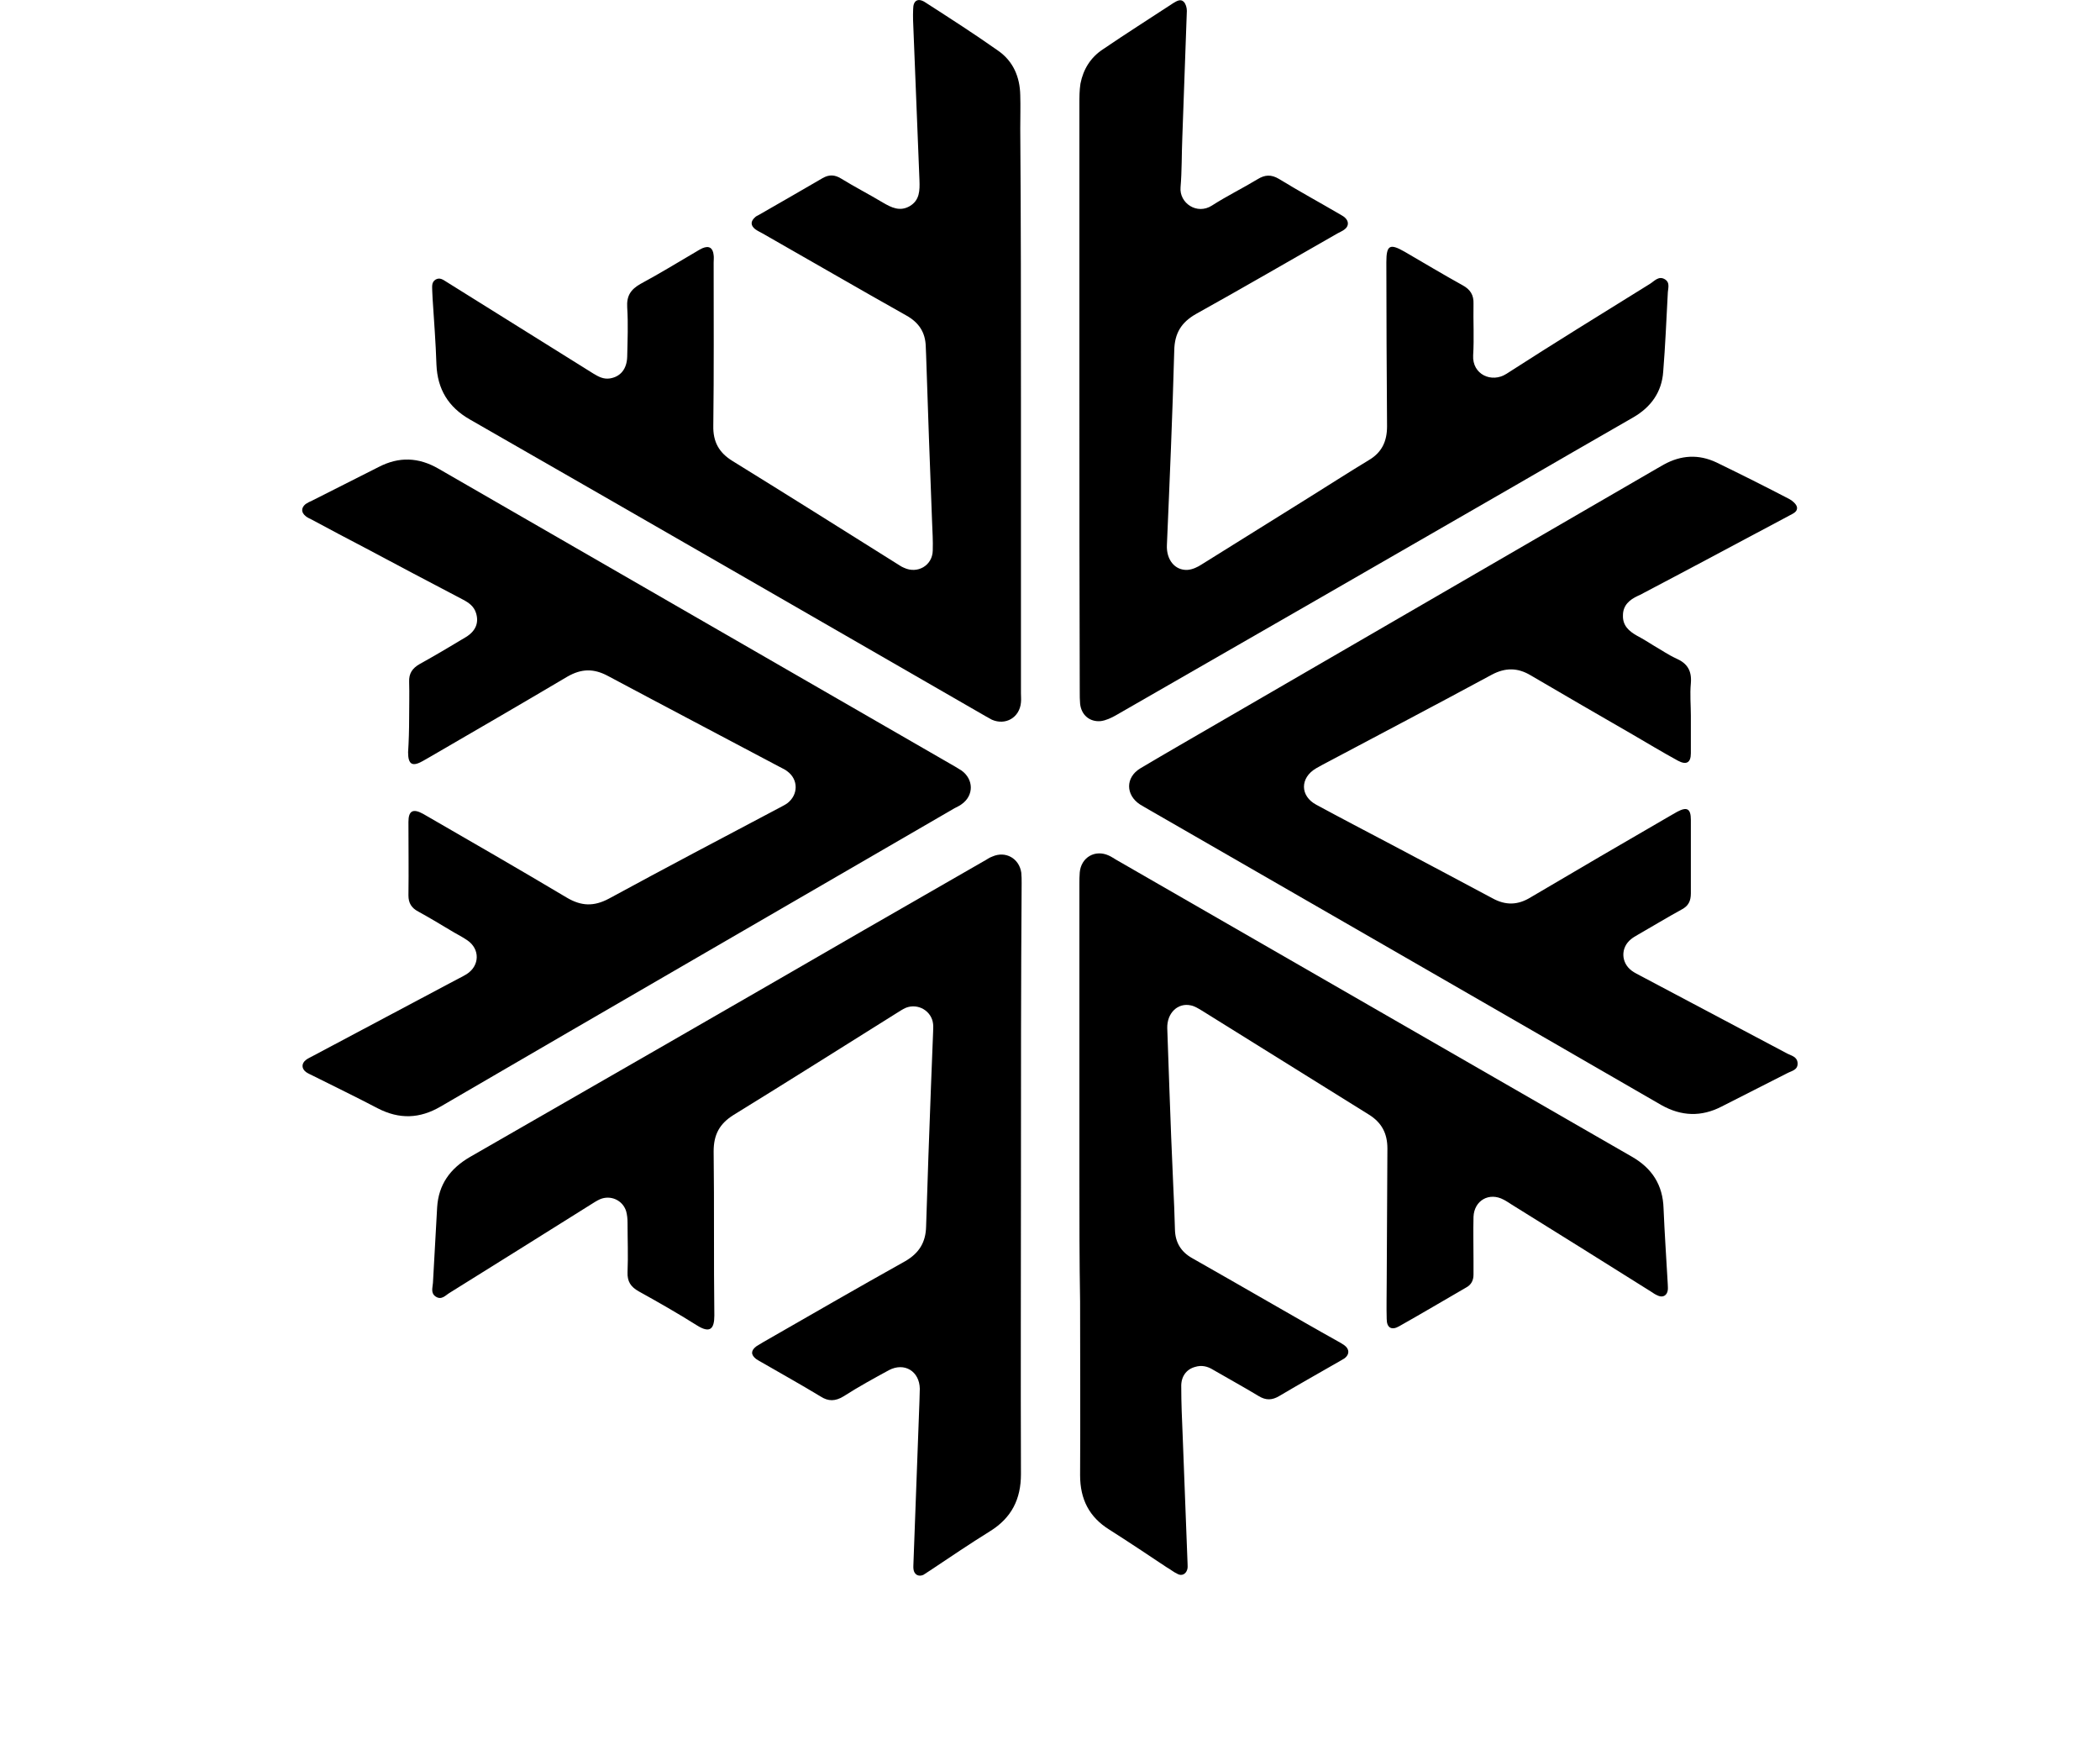
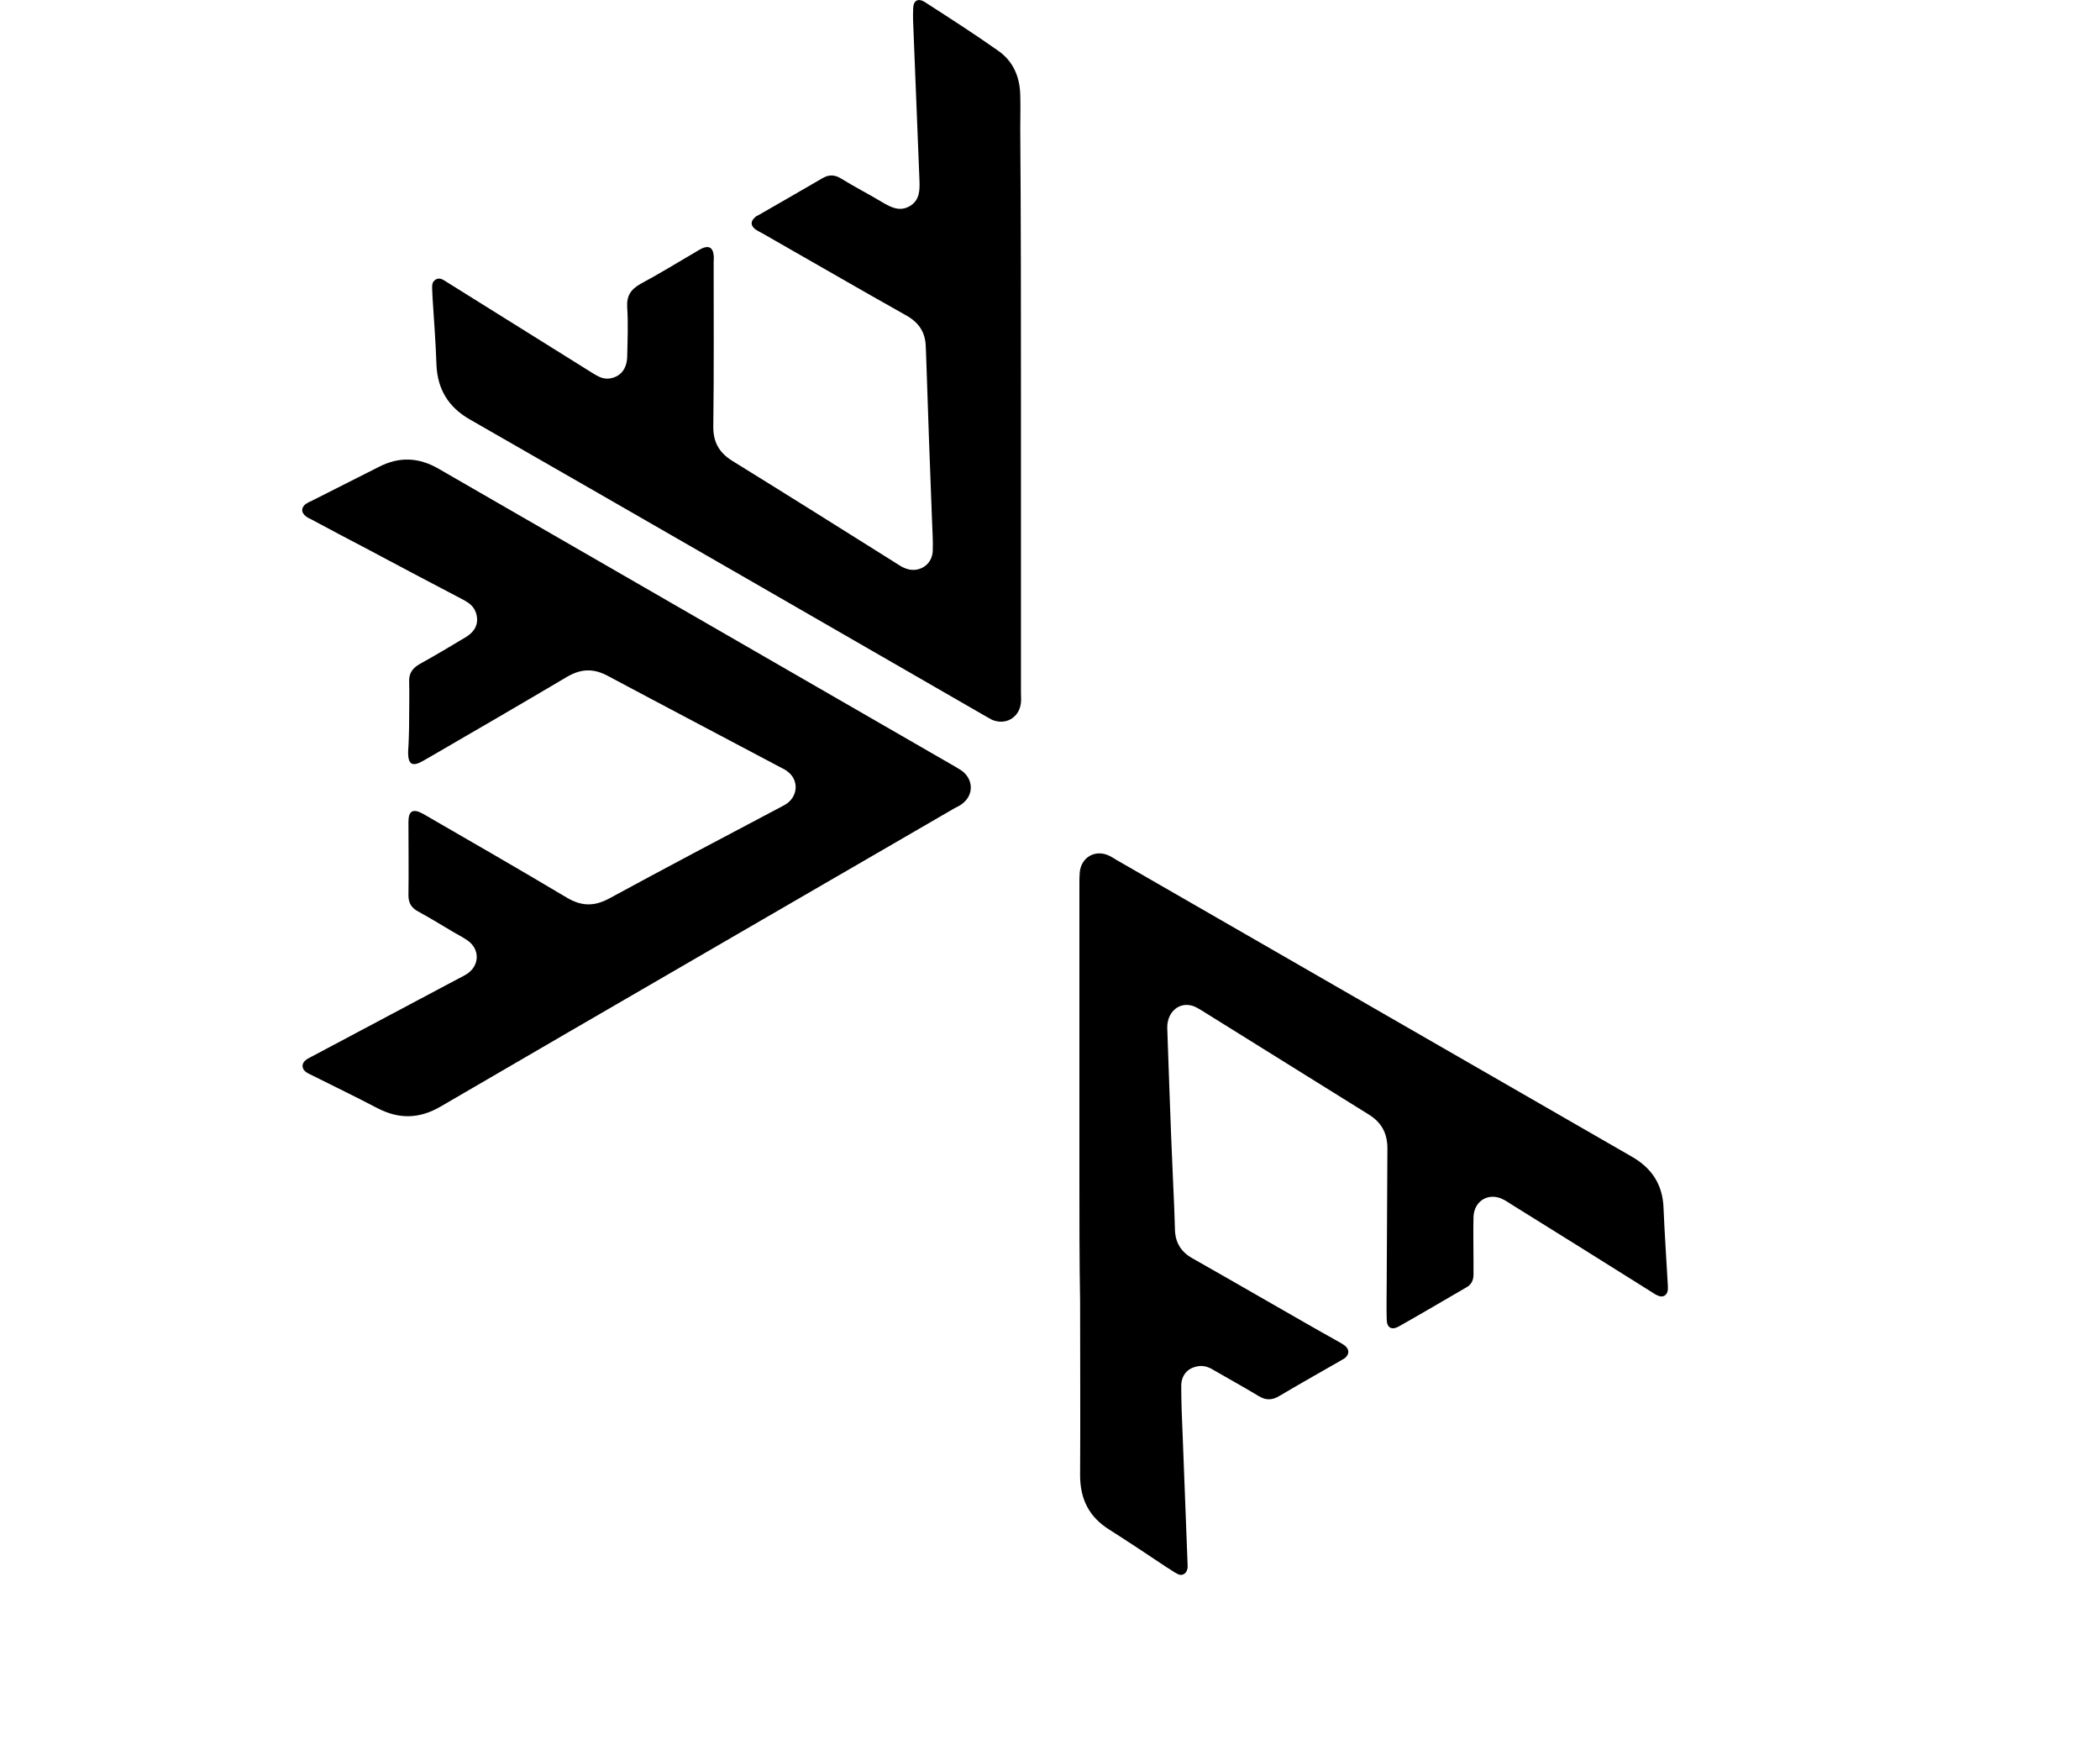
<svg xmlns="http://www.w3.org/2000/svg" version="1.1" id="Calque_1" x="0px" y="0px" viewBox="0 0 60 50" style="enable-background:new 0 0 60 50;" xml:space="preserve">
  <g>
    <path d="M11.69,20.5c0-0.34,0.01-0.68,0-1.02c-0.01-0.24,0.09-0.39,0.3-0.51c0.45-0.25,0.89-0.51,1.32-0.77   c0.28-0.17,0.38-0.41,0.29-0.69c-0.06-0.19-0.2-0.29-0.37-0.38c-0.94-0.49-1.88-0.99-2.82-1.49c-0.5-0.26-0.99-0.52-1.49-0.79   c-0.06-0.03-0.13-0.06-0.18-0.1c-0.14-0.11-0.14-0.24-0.01-0.35c0.06-0.04,0.12-0.07,0.19-0.1c0.63-0.32,1.27-0.64,1.9-0.96   c0.58-0.3,1.14-0.28,1.71,0.05c4.92,2.84,9.84,5.67,14.76,8.51c0.06,0.04,0.12,0.07,0.18,0.11c0.35,0.25,0.36,0.71,0.01,0.96   c-0.06,0.05-0.14,0.08-0.21,0.12c-4.89,2.84-9.79,5.67-14.68,8.52c-0.6,0.35-1.18,0.37-1.8,0.05c-0.61-0.32-1.23-0.62-1.85-0.93   c-0.06-0.03-0.13-0.06-0.19-0.1c-0.14-0.1-0.14-0.25-0.01-0.35c0.06-0.05,0.14-0.08,0.21-0.12c1.38-0.73,2.76-1.47,4.14-2.2   c0.08-0.04,0.16-0.08,0.24-0.13c0.38-0.24,0.39-0.72,0.02-0.97c-0.16-0.11-0.33-0.19-0.49-0.29c-0.3-0.18-0.6-0.36-0.91-0.53   c-0.19-0.1-0.28-0.24-0.28-0.46c0.01-0.7,0-1.4,0-2.1c0-0.32,0.13-0.39,0.42-0.23c1.37,0.79,2.74,1.58,4.1,2.39   c0.42,0.25,0.78,0.26,1.21,0.03c1.62-0.88,3.25-1.74,4.88-2.6c0.07-0.04,0.14-0.07,0.21-0.12c0.32-0.24,0.33-0.68,0-0.92   c-0.06-0.05-0.14-0.08-0.21-0.12c-1.64-0.87-3.28-1.73-4.91-2.6c-0.41-0.22-0.76-0.21-1.16,0.02c-1.3,0.77-2.61,1.53-3.92,2.29   c-0.07,0.04-0.14,0.08-0.21,0.12c-0.3,0.17-0.42,0.1-0.42-0.25C11.68,21.18,11.69,20.84,11.69,20.5z" />
-     <path d="M29.17,33.69c0,2.81-0.01,5.61,0,8.42c0,0.72-0.27,1.25-0.88,1.63c-0.58,0.36-1.14,0.74-1.71,1.12   c-0.07,0.04-0.13,0.09-0.2,0.13c-0.14,0.06-0.26-0.01-0.28-0.16c-0.01-0.07,0-0.14,0-0.21c0.06-1.53,0.11-3.06,0.17-4.59   c0-0.12,0.01-0.24,0.01-0.36c-0.01-0.5-0.44-0.76-0.88-0.53c-0.44,0.24-0.88,0.48-1.3,0.75c-0.23,0.14-0.43,0.15-0.66,0   c-0.56-0.34-1.12-0.65-1.69-0.98c-0.05-0.03-0.11-0.06-0.15-0.09c-0.15-0.12-0.15-0.24,0.01-0.36c0.06-0.04,0.12-0.07,0.18-0.11   c1.36-0.78,2.71-1.56,4.07-2.32c0.4-0.23,0.59-0.54,0.6-0.99c0.04-1.34,0.09-2.68,0.14-4.02c0.02-0.51,0.04-1.02,0.06-1.53   c0-0.08,0.01-0.16,0-0.24c-0.04-0.37-0.43-0.6-0.78-0.46c-0.09,0.04-0.18,0.1-0.26,0.15c-1.55,0.97-3.1,1.95-4.66,2.91   c-0.4,0.25-0.57,0.56-0.57,1.04c0.02,1.56,0,3.13,0.02,4.69c0,0.38-0.12,0.52-0.5,0.28c-0.54-0.34-1.1-0.66-1.66-0.97   c-0.23-0.13-0.33-0.28-0.32-0.55c0.02-0.47,0-0.94,0-1.41c0-0.11-0.01-0.22-0.04-0.33c-0.1-0.32-0.45-0.47-0.75-0.34   c-0.09,0.04-0.18,0.1-0.26,0.15c-1.34,0.84-2.68,1.68-4.03,2.52c-0.12,0.07-0.23,0.22-0.4,0.11c-0.15-0.1-0.09-0.25-0.08-0.39   c0.04-0.72,0.08-1.44,0.12-2.16c0.04-0.65,0.37-1.11,0.94-1.44c3.76-2.16,7.52-4.32,11.27-6.49c1.14-0.65,2.27-1.31,3.41-1.96   c0.08-0.04,0.15-0.1,0.24-0.13c0.38-0.17,0.77,0.05,0.83,0.46c0.01,0.1,0.01,0.2,0.01,0.3C29.17,28.03,29.17,30.86,29.17,33.69z" />
    <path d="M29.17,11.35c0,2.82,0,5.63,0,8.45c0,0.09,0.01,0.18,0,0.27c-0.04,0.43-0.44,0.66-0.83,0.49c-0.06-0.03-0.12-0.07-0.18-0.1   c-4.91-2.83-9.82-5.66-14.74-8.48c-0.61-0.35-0.92-0.86-0.95-1.56c-0.02-0.63-0.07-1.26-0.11-1.89c0-0.07-0.01-0.14-0.01-0.21   c0-0.12-0.03-0.25,0.09-0.33c0.13-0.08,0.23,0.01,0.33,0.07c0.6,0.38,1.21,0.75,1.81,1.13c0.79,0.49,1.58,0.99,2.37,1.48   c0.15,0.09,0.29,0.17,0.48,0.14c0.3-0.05,0.48-0.27,0.49-0.62c0.01-0.47,0.03-0.94,0-1.41c-0.02-0.33,0.1-0.51,0.38-0.67   c0.54-0.29,1.06-0.61,1.59-0.92c0.06-0.04,0.12-0.07,0.18-0.1c0.19-0.08,0.3-0.01,0.32,0.2c0.01,0.07,0,0.14,0,0.21   c0,1.55,0.01,3.11-0.01,4.66c-0.01,0.46,0.16,0.77,0.55,1.01c1.57,0.97,3.13,1.95,4.69,2.93c0.07,0.04,0.13,0.09,0.21,0.12   c0.38,0.18,0.81-0.06,0.82-0.49c0.01-0.28-0.01-0.56-0.02-0.84c-0.06-1.58-0.12-3.16-0.17-4.75c0-0.08-0.01-0.16-0.01-0.24   c-0.01-0.41-0.2-0.69-0.56-0.89c-1.37-0.77-2.73-1.56-4.1-2.34c-0.07-0.04-0.14-0.07-0.21-0.12c-0.14-0.11-0.14-0.23,0-0.35   c0.03-0.03,0.07-0.04,0.1-0.06c0.61-0.35,1.22-0.7,1.82-1.05c0.19-0.11,0.35-0.1,0.53,0.01c0.39,0.24,0.8,0.45,1.2,0.69   c0.24,0.14,0.48,0.26,0.76,0.1c0.29-0.17,0.29-0.45,0.28-0.74c-0.06-1.42-0.11-2.84-0.17-4.26c-0.01-0.21-0.02-0.42-0.01-0.63   c0-0.25,0.14-0.33,0.35-0.19c0.7,0.45,1.4,0.9,2.08,1.38c0.43,0.3,0.62,0.75,0.63,1.27c0.01,0.32,0,0.64,0,0.96   C29.17,6.24,29.17,8.8,29.17,11.35z" />
-     <path d="M48.31,20.44c0,0.36,0,0.72,0,1.08c0,0.27-0.13,0.34-0.37,0.21c-0.44-0.24-0.87-0.5-1.3-0.75   c-0.97-0.56-1.94-1.12-2.91-1.69c-0.37-0.22-0.72-0.22-1.1-0.02c-1.61,0.87-3.23,1.72-4.85,2.58c-0.06,0.03-0.12,0.07-0.18,0.1   c-0.46,0.27-0.46,0.79,0.01,1.04c0.72,0.39,1.45,0.77,2.17,1.15c0.96,0.51,1.91,1.01,2.86,1.52c0.38,0.21,0.73,0.2,1.1-0.03   c1.32-0.78,2.64-1.55,3.97-2.32c0.07-0.04,0.14-0.08,0.21-0.12c0.28-0.15,0.39-0.09,0.39,0.23c0,0.7,0,1.4,0,2.1   c0,0.22-0.07,0.36-0.26,0.46c-0.42,0.23-0.83,0.48-1.25,0.72c-0.07,0.04-0.14,0.08-0.2,0.13c-0.3,0.24-0.29,0.67,0.02,0.9   c0.08,0.06,0.17,0.1,0.26,0.15c1.4,0.74,2.79,1.48,4.19,2.22c0.12,0.06,0.28,0.09,0.29,0.27c0.01,0.2-0.17,0.22-0.3,0.29   c-0.62,0.32-1.25,0.63-1.87,0.95c-0.58,0.3-1.15,0.28-1.72-0.04c-4.93-2.85-9.87-5.69-14.8-8.53c-0.03-0.02-0.07-0.04-0.1-0.06   c-0.41-0.27-0.42-0.77,0.01-1.03c0.74-0.44,1.49-0.87,2.23-1.3c4.17-2.42,8.35-4.84,12.52-7.26c0.07-0.04,0.14-0.08,0.21-0.12   c0.49-0.27,0.99-0.3,1.5-0.06c0.7,0.34,1.4,0.69,2.09,1.05c0.09,0.05,0.19,0.14,0.21,0.22c0.03,0.14-0.11,0.19-0.22,0.25   c-1.39,0.74-2.77,1.48-4.16,2.21c-0.05,0.03-0.11,0.06-0.16,0.08c-0.24,0.11-0.43,0.27-0.43,0.56c-0.01,0.29,0.17,0.45,0.4,0.58   c0.17,0.09,0.33,0.19,0.49,0.29c0.21,0.12,0.41,0.26,0.63,0.36c0.32,0.14,0.45,0.35,0.42,0.71C48.28,19.84,48.31,20.14,48.31,20.44   z" />
    <path d="M30.84,33.7c0-2.82,0-5.63,0-8.45c0-0.11,0-0.22,0.01-0.33c0.04-0.43,0.44-0.66,0.83-0.48c0.07,0.03,0.14,0.08,0.21,0.12   c4.91,2.83,9.82,5.65,14.73,8.48c0.58,0.33,0.89,0.81,0.91,1.48c0.03,0.72,0.08,1.44,0.12,2.16c0,0.06,0.01,0.12,0,0.18   c-0.02,0.14-0.13,0.21-0.26,0.16c-0.08-0.03-0.16-0.08-0.23-0.13c-1.32-0.83-2.65-1.66-3.97-2.48c-0.08-0.05-0.15-0.1-0.23-0.14   c-0.41-0.22-0.84,0.02-0.86,0.49c-0.01,0.42,0,0.84,0,1.26c0,0.13,0,0.26,0,0.39c0,0.16-0.06,0.29-0.21,0.37   c-0.64,0.37-1.28,0.75-1.92,1.11c-0.21,0.12-0.35,0.04-0.35-0.21c-0.01-0.35,0-0.7,0-1.05c0.01-1.27,0.01-2.55,0.02-3.82   c0-0.43-0.16-0.74-0.53-0.97c-1.59-0.99-3.18-1.98-4.77-2.97c-0.1-0.06-0.21-0.13-0.32-0.15c-0.37-0.08-0.68,0.22-0.67,0.65   c0.02,0.57,0.04,1.14,0.06,1.71c0.03,0.92,0.07,1.84,0.11,2.76c0.02,0.43,0.04,0.86,0.05,1.29c0.01,0.36,0.17,0.63,0.49,0.81   c0.77,0.44,1.53,0.87,2.29,1.31c0.63,0.36,1.25,0.72,1.88,1.07c0.06,0.03,0.12,0.07,0.18,0.11c0.15,0.11,0.15,0.26,0.01,0.37   c-0.03,0.02-0.07,0.04-0.1,0.06c-0.59,0.34-1.18,0.67-1.77,1.02c-0.2,0.12-0.38,0.13-0.59,0c-0.43-0.26-0.87-0.5-1.3-0.75   c-0.16-0.1-0.33-0.14-0.52-0.08c-0.25,0.07-0.4,0.28-0.39,0.57c0,0.46,0.02,0.92,0.04,1.38c0.05,1.22,0.09,2.44,0.14,3.66   c0,0.06,0.01,0.12-0.01,0.18c-0.04,0.13-0.16,0.19-0.28,0.12c-0.11-0.05-0.2-0.13-0.31-0.19c-0.54-0.36-1.08-0.72-1.63-1.07   c-0.58-0.36-0.84-0.87-0.84-1.56c0.01-1.65,0-3.31,0-4.96C30.84,36.02,30.84,34.86,30.84,33.7z" />
-     <path d="M30.84,11.29c0-2.78,0-5.55,0-8.33c0-0.19,0-0.38,0.03-0.57c0.08-0.41,0.29-0.75,0.64-0.98c0.66-0.45,1.34-0.88,2.01-1.32   c0.1-0.06,0.21-0.13,0.3-0.04c0.06,0.06,0.09,0.17,0.09,0.26c-0.04,1.21-0.09,2.42-0.13,3.63c-0.02,0.47-0.01,0.94-0.05,1.41   c-0.04,0.45,0.47,0.8,0.9,0.52c0.42-0.27,0.87-0.49,1.3-0.75c0.21-0.13,0.39-0.14,0.61-0.01c0.57,0.35,1.16,0.67,1.74,1.01   c0.05,0.03,0.11,0.06,0.15,0.1c0.11,0.1,0.11,0.24-0.01,0.33c-0.06,0.05-0.14,0.08-0.21,0.12c-1.35,0.77-2.69,1.55-4.04,2.3   c-0.42,0.24-0.61,0.55-0.62,1.04c-0.05,1.85-0.13,3.7-0.21,5.56c-0.02,0.42,0.23,0.73,0.59,0.71c0.14-0.01,0.29-0.08,0.41-0.16   c1.01-0.63,2.02-1.26,3.03-1.89c0.58-0.36,1.15-0.73,1.73-1.08c0.38-0.22,0.53-0.54,0.53-0.97c-0.01-1.56-0.02-3.13-0.02-4.69   c0-0.49,0.1-0.54,0.52-0.3c0.55,0.32,1.1,0.65,1.66,0.96c0.22,0.12,0.32,0.28,0.31,0.53c-0.01,0.49,0.02,0.98-0.01,1.47   c-0.03,0.55,0.53,0.8,0.95,0.53c1.35-0.87,2.73-1.72,4.1-2.57c0.13-0.08,0.25-0.24,0.43-0.13c0.16,0.1,0.08,0.27,0.08,0.42   c-0.04,0.74-0.07,1.48-0.13,2.22c-0.04,0.58-0.35,1.01-0.85,1.3c-1.13,0.65-2.26,1.3-3.38,1.95c-3.8,2.19-7.6,4.38-11.4,6.56   c-0.14,0.08-0.29,0.15-0.44,0.17c-0.32,0.03-0.56-0.18-0.59-0.5c-0.01-0.11-0.01-0.22-0.01-0.33   C30.84,16.94,30.84,14.11,30.84,11.29z" />
  </g>
</svg>